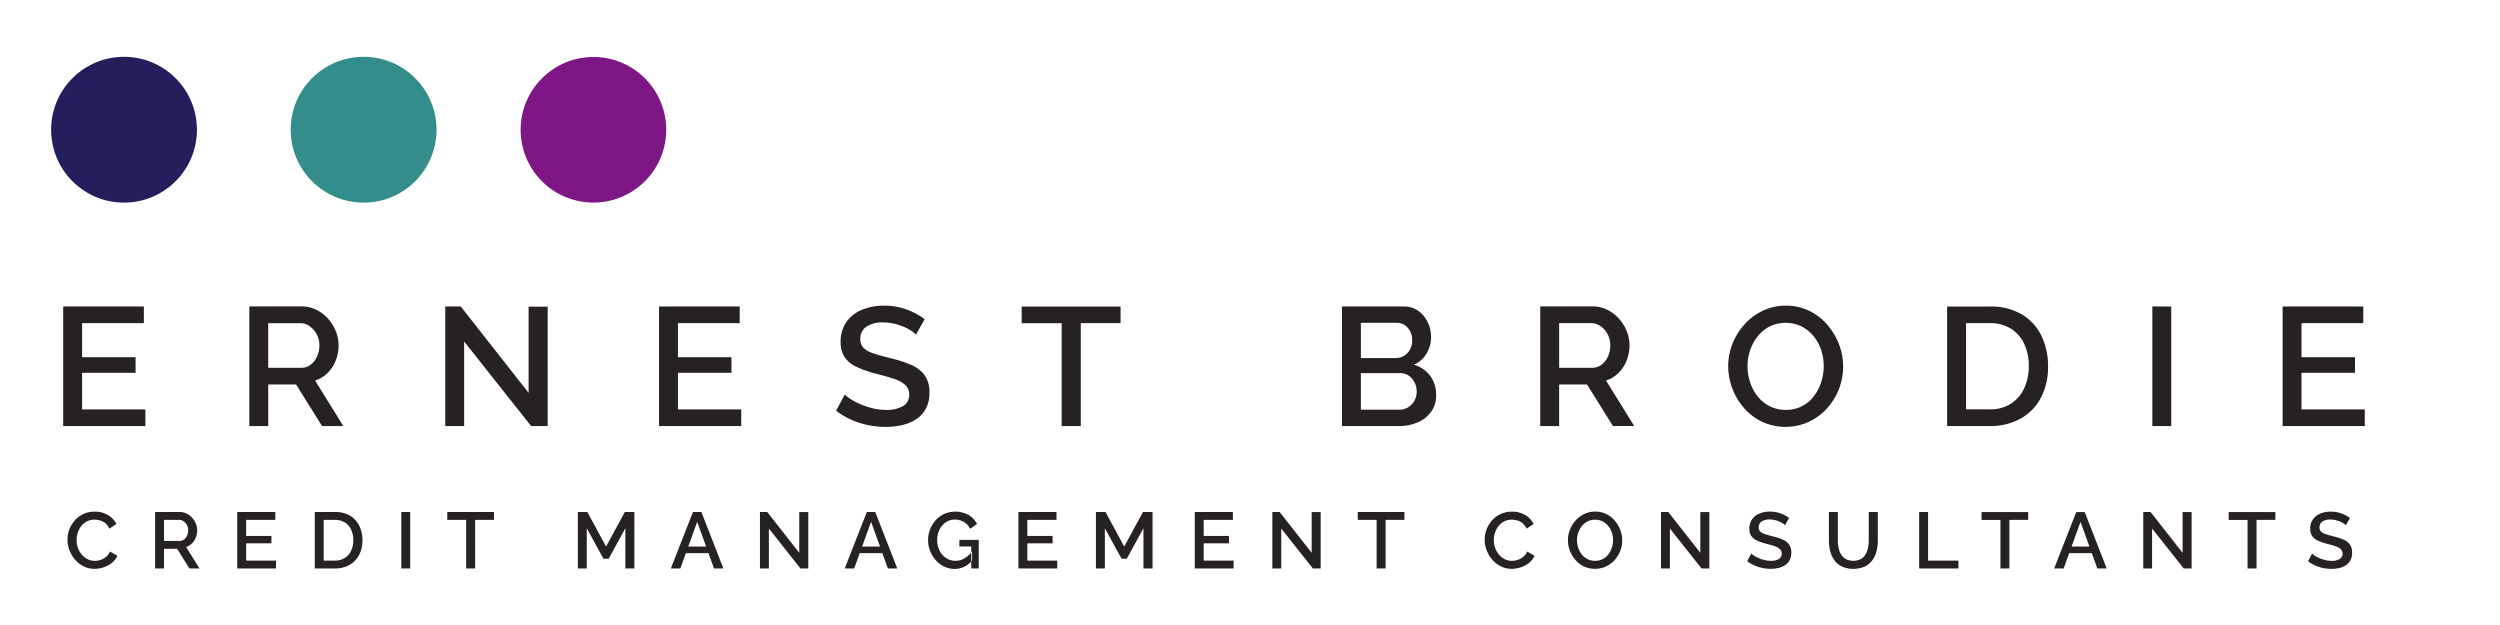
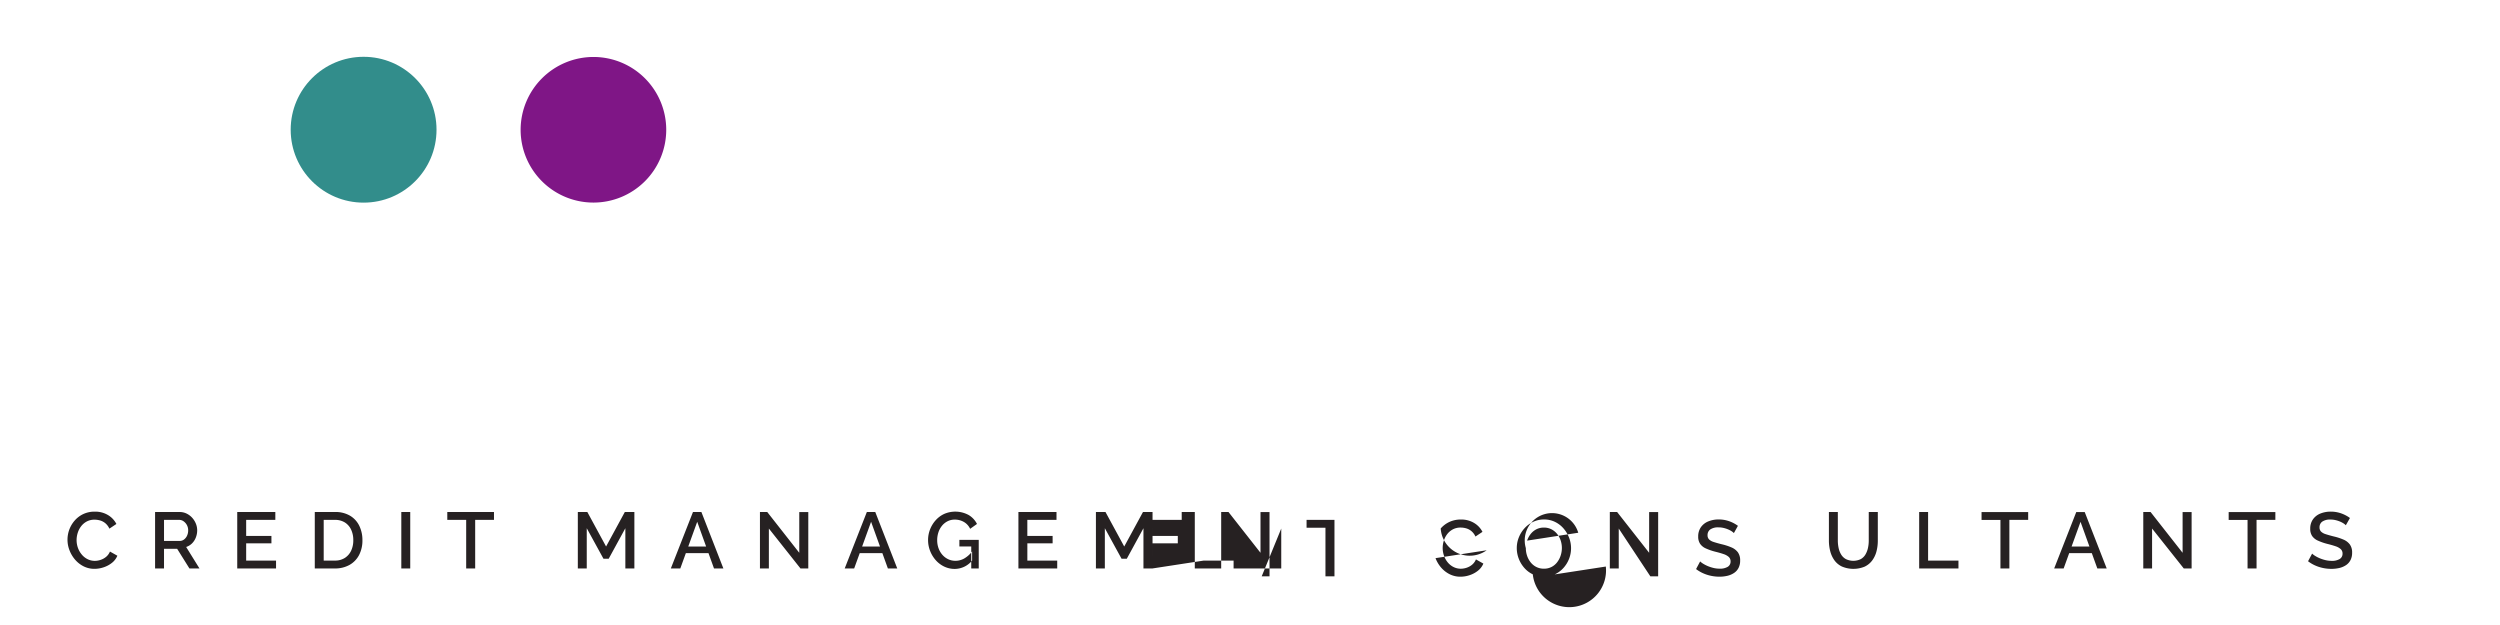
<svg xmlns="http://www.w3.org/2000/svg" id="Ernest_Brodie" data-name="Ernest Brodie" width="240" height="60" viewBox="0 0 240 60">
  <defs>
    <style>
      .cls-1 {
        fill: #231f5d;
      }

      .cls-2 {
        fill: #328d8b;
      }

      .cls-3 {
        fill: #7f1686;
      }

      .cls-3, .cls-4 {
        fill-rule: evenodd;
      }

      .cls-4 {
        fill: #262122;
      }
    </style>
  </defs>
-   <circle id="Blue" class="cls-1" cx="11.906" cy="12.453" r="7" />
  <circle id="Green" class="cls-2" cx="34.906" cy="12.453" r="7" />
  <path id="purple" class="cls-3" d="M56.98,5.469a6.989,6.989,0,1,1-7,6.989A7,7,0,0,1,56.98,5.469Z" />
-   <path id="CREDIT_MANAGEMENT_CONSULTANTS" data-name="CREDIT MANAGEMENT CONSULTANTS" class="cls-4" d="M6.672,52.827a3.033,3.033,0,0,0,.536.9,2.644,2.644,0,0,0,.819.641,2.285,2.285,0,0,0,1.048.24,2.762,2.762,0,0,0,.868-0.145,2.552,2.552,0,0,0,.8-0.427,1.7,1.7,0,0,0,.524-0.687l-0.711-.4a1.315,1.315,0,0,1-.379.515,1.629,1.629,0,0,1-.524.286,1.762,1.762,0,0,1-.543.092,1.554,1.554,0,0,1-.7-0.16,1.714,1.714,0,0,1-.555-0.439A2.082,2.082,0,0,1,7.483,52.6a2.208,2.208,0,0,1-.13-0.752,2.319,2.319,0,0,1,.111-0.7,2.026,2.026,0,0,1,.329-0.633,1.664,1.664,0,0,1,.539-0.454,1.567,1.567,0,0,1,.75-0.172,1.964,1.964,0,0,1,.532.076,1.387,1.387,0,0,1,.5.267,1.446,1.446,0,0,1,.386.519l0.673-.45a2.105,2.105,0,0,0-.8-0.851,2.362,2.362,0,0,0-1.27-.332A2.552,2.552,0,0,0,8,49.347a2.507,2.507,0,0,0-.83.626A2.79,2.79,0,0,0,6.672,52.827Zm9.073,1.744V52.686h1.262l1.178,1.885h0.964l-1.278-2.061a1.44,1.44,0,0,0,.562-0.343A1.611,1.611,0,0,0,18.8,51.6a1.847,1.847,0,0,0,.13-0.687,1.7,1.7,0,0,0-.126-0.641,1.917,1.917,0,0,0-.352-0.565,1.767,1.767,0,0,0-.532-0.4,1.488,1.488,0,0,0-.673-0.153H14.888v5.419h0.857Zm0-4.663H17.2a0.722,0.722,0,0,1,.425.137,1.05,1.05,0,0,1,.44.87,1.2,1.2,0,0,1-.107.508,0.944,0.944,0,0,1-.291.37,0.684,0.684,0,0,1-.421.137h-1.5V49.908Zm7.887,3.908V52.16h2.425V51.45H23.632V49.908h2.8V49.152H22.775v5.419H26.5V53.816H23.632Zm8.514,0.756a2.806,2.806,0,0,0,1.4-.336,2.308,2.308,0,0,0,.922-0.947,3.01,3.01,0,0,0,.325-1.435,3.113,3.113,0,0,0-.294-1.362,2.289,2.289,0,0,0-.884-0.977,2.757,2.757,0,0,0-1.469-.363H30.219v5.419h1.928Zm1.568-1.717a1.664,1.664,0,0,1-.6.7,1.721,1.721,0,0,1-.968.26H31.075V49.908h1.071a1.768,1.768,0,0,1,.96.248,1.62,1.62,0,0,1,.6.687,2.314,2.314,0,0,1,.21,1.011A2.337,2.337,0,0,1,33.715,52.854Zm5.669,1.717V49.152H38.526v5.419h0.857Zm8.04-5.419H42.94v0.756h1.813v4.663h0.864V49.908h1.806V49.152ZM60.9,54.571V49.152H59.984l-1.8,3.313-1.8-3.313H55.471v5.419h0.857V50.709l1.606,2.931h0.5l1.6-2.931v3.862H60.9Zm3.5,0h0.91L65.842,53.1h2.172l0.531,1.473h0.9l-2.111-5.419H66.525Zm1.673-2.107,0.859-2.374,0.855,2.374H66.071Zm10.773,2.107h0.75V49.16H76.73v3.908l-3.075-3.916h-0.7v5.419h0.857V50.74Zm4.246,0H82L82.534,53.1h2.172l0.531,1.473h0.9l-2.111-5.419H83.217Zm1.673-2.107,0.859-2.374,0.855,2.374H82.764Zm10.559,1.343v-0.87a2.565,2.565,0,0,1-.754.675,1.7,1.7,0,0,1-.845.225,1.6,1.6,0,0,1-.7-0.153,1.708,1.708,0,0,1-.558-0.424,1.953,1.953,0,0,1-.367-0.63,2.242,2.242,0,0,1-.13-0.771,2.4,2.4,0,0,1,.115-0.744,1.949,1.949,0,0,1,.34-0.634,1.659,1.659,0,0,1,.539-0.439,1.507,1.507,0,0,1,.7-0.16,1.728,1.728,0,0,1,.861.221,1.474,1.474,0,0,1,.608.664L93.79,50.3a2.091,2.091,0,0,0-.8-0.859,2.693,2.693,0,0,0-2.333-.111,2.492,2.492,0,0,0-.819.6,2.846,2.846,0,0,0-.543.87,2.793,2.793,0,0,0-.2,1.046,2.851,2.851,0,0,0,.2,1.053,2.915,2.915,0,0,0,.543.885,2.546,2.546,0,0,0,.815.611,2.306,2.306,0,0,0,1,.221,2.168,2.168,0,0,0,1.668-.8h0Zm-0.084.763h0.719v-2.74H92.1v0.633h1.14v2.107Zm5.386-.756V52.16h2.425V51.45H98.624V49.908h2.8V49.152H97.768v5.419h3.725V53.816H98.624Zm12.018,0.756V49.152h-0.918l-1.8,3.313-1.8-3.313h-0.918v5.419h0.857V50.709l1.606,2.931h0.5l1.6-2.931v3.862h0.864Zm4.912-.756V52.16h2.425V51.45h-2.425V49.908h2.8V49.152H114.7v5.419h3.725V53.816h-2.868Zm10.48,0.756h0.75V49.16h-0.865v3.908l-3.075-3.916h-0.7v5.419H123V50.74Zm8.79-5.419h-4.483v0.756h1.813v4.663h0.865V49.908h1.805V49.152Zm7.895,3.675a3.033,3.033,0,0,0,.535.9,2.654,2.654,0,0,0,.819.641,2.283,2.283,0,0,0,1.048.24,2.761,2.761,0,0,0,.868-0.145,2.555,2.555,0,0,0,.8-0.427,1.7,1.7,0,0,0,.524-0.687l-0.712-.4a1.311,1.311,0,0,1-.378.515,1.638,1.638,0,0,1-.524.286,1.765,1.765,0,0,1-.544.092,1.55,1.55,0,0,1-.7-0.16,1.712,1.712,0,0,1-.555-0.439,2.06,2.06,0,0,1-.363-0.641,2.2,2.2,0,0,1-.13-0.752,2.319,2.319,0,0,1,.111-0.7,2.013,2.013,0,0,1,.328-0.633,1.676,1.676,0,0,1,.54-0.454,1.567,1.567,0,0,1,.75-0.172,1.96,1.96,0,0,1,.531.076,1.391,1.391,0,0,1,.5.267,1.44,1.44,0,0,1,.386.519l0.674-.45a2.109,2.109,0,0,0-.8-0.851,2.361,2.361,0,0,0-1.27-.332,2.55,2.55,0,0,0-1.109.233,2.5,2.5,0,0,0-.83.626A2.792,2.792,0,0,0,142.719,52.827Zm11.44,1.561a2.568,2.568,0,0,0,.83-0.607,2.834,2.834,0,0,0,.547-0.878,2.8,2.8,0,0,0,.008-2.034,3,3,0,0,0-.528-0.885,2.573,2.573,0,0,0-.818-0.633,2.358,2.358,0,0,0-1.06-.237,2.4,2.4,0,0,0-1.036.225,2.637,2.637,0,0,0-.831.611,2.9,2.9,0,0,0-.55.878,2.727,2.727,0,0,0-.2,1.034,2.818,2.818,0,0,0,.187,1.011,2.89,2.89,0,0,0,.532.885,2.544,2.544,0,0,0,.818.622A2.561,2.561,0,0,0,154.159,54.388Zm-2.647-3.244a2.109,2.109,0,0,1,.341-0.633,1.665,1.665,0,0,1,.543-0.45,1.563,1.563,0,0,1,.734-0.168,1.547,1.547,0,0,1,.708.16,1.685,1.685,0,0,1,.547.439,1.966,1.966,0,0,1,.348.634,2.305,2.305,0,0,1,0,1.45,2.128,2.128,0,0,1-.333.641,1.6,1.6,0,0,1-.539.454,1.562,1.562,0,0,1-.735.168,1.591,1.591,0,0,1-.719-0.16,1.641,1.641,0,0,1-.547-0.439,2.075,2.075,0,0,1-.348-0.637,2.293,2.293,0,0,1-.122-0.74A2.229,2.229,0,0,1,151.512,51.144Zm11.831,3.427h0.75V49.16h-0.865v3.908l-3.075-3.916h-0.7v5.419h0.857V50.74Zm8.408-4.847a3.215,3.215,0,0,0-.525-0.313,3.142,3.142,0,0,0-.615-0.218,2.942,2.942,0,0,0-.7-0.08,2.59,2.59,0,0,0-1.006.187,1.587,1.587,0,0,0-.708.556,1.522,1.522,0,0,0-.26.9,1.218,1.218,0,0,0,.18.689,1.286,1.286,0,0,0,.539.442,5.363,5.363,0,0,0,.9.316q0.466,0.114.8,0.228a1.421,1.421,0,0,1,.513.278,0.57,0.57,0,0,1,.176.438,0.577,0.577,0,0,1-.272.512,1.429,1.429,0,0,1-.784.178,2.508,2.508,0,0,1-.6-0.073,3.491,3.491,0,0,1-.543-0.179,3.183,3.183,0,0,1-.436-0.225,1.718,1.718,0,0,1-.287-0.218l-0.39.733a3.316,3.316,0,0,0,.67.4,3.664,3.664,0,0,0,.765.248,3.921,3.921,0,0,0,.807.084,3.261,3.261,0,0,0,.772-0.087,1.931,1.931,0,0,0,.635-0.274,1.283,1.283,0,0,0,.429-0.483,1.526,1.526,0,0,0,.153-0.708,1.315,1.315,0,0,0-.214-0.784,1.48,1.48,0,0,0-.62-0.475,5.534,5.534,0,0,0-.956-0.308q-0.452-.114-0.75-0.213a1.1,1.1,0,0,1-.444-0.247,0.556,0.556,0,0,1-.145-0.407,0.651,0.651,0,0,1,.26-0.548,1.311,1.311,0,0,1,.8-0.2,2.085,2.085,0,0,1,.474.053,2.61,2.61,0,0,1,.428.137,2.165,2.165,0,0,1,.345.179,1.2,1.2,0,0,1,.221.179ZM179,54.4a1.943,1.943,0,0,0,.723-0.584,2.507,2.507,0,0,0,.413-0.862,4,4,0,0,0,.134-1.05V49.152H179.4V51.9a3.255,3.255,0,0,1-.076.71,2.112,2.112,0,0,1-.241.622,1.217,1.217,0,0,1-.451.443,1.642,1.642,0,0,1-1.423,0,1.216,1.216,0,0,1-.455-0.435,1.987,1.987,0,0,1-.245-0.622,3.343,3.343,0,0,1-.077-0.721V49.152h-0.857V51.9a4.047,4.047,0,0,0,.127,1.015,2.609,2.609,0,0,0,.4.87,1.892,1.892,0,0,0,.72.6A2.83,2.83,0,0,0,179,54.4Zm9.012,0.175V53.816h-2.915V49.152h-0.857v5.419h3.772Zm6.7-5.419h-4.483v0.756h1.813v4.663H192.9V49.908h1.805V49.152Zm2.487,5.419h0.91l0.533-1.473h2.172l0.531,1.473h0.9l-2.112-5.419h-0.811Zm1.672-2.107,0.86-2.374,0.855,2.374h-1.715Zm10.774,2.107h0.75V49.16h-0.865v3.908l-3.075-3.916h-0.7v5.419H206.6V50.74Zm8.79-5.419h-4.483v0.756h1.813v4.663h0.864V49.908h1.806V49.152Zm7.16,0.572a3.205,3.205,0,0,0-.524-0.313,3.129,3.129,0,0,0-.616-0.218,2.93,2.93,0,0,0-.7-0.08,2.6,2.6,0,0,0-1.006.187,1.59,1.59,0,0,0-.707.556,1.522,1.522,0,0,0-.26.9,1.218,1.218,0,0,0,.179.689,1.3,1.3,0,0,0,.54.442,5.33,5.33,0,0,0,.895.316c0.311,0.076.578,0.152,0.8,0.228a1.416,1.416,0,0,1,.512.278,0.567,0.567,0,0,1,.176.438,0.576,0.576,0,0,1-.271.512,1.431,1.431,0,0,1-.784.178,2.5,2.5,0,0,1-.6-0.073,3.491,3.491,0,0,1-.543-0.179,3.126,3.126,0,0,1-.436-0.225,1.677,1.677,0,0,1-.287-0.218l-0.39.733a3.336,3.336,0,0,0,.669.4,3.7,3.7,0,0,0,.765.248,3.935,3.935,0,0,0,.807.084,3.269,3.269,0,0,0,.773-0.087,1.94,1.94,0,0,0,.635-0.274,1.28,1.28,0,0,0,.428-0.483,1.526,1.526,0,0,0,.153-0.708,1.308,1.308,0,0,0-.214-0.784,1.477,1.477,0,0,0-.619-0.475,5.518,5.518,0,0,0-.957-0.308c-0.3-.076-0.55-0.147-0.749-0.213a1.1,1.1,0,0,1-.444-0.247,0.556,0.556,0,0,1-.145-0.407,0.648,0.648,0,0,1,.26-0.548,1.308,1.308,0,0,1,.795-0.2,2.094,2.094,0,0,1,.475.053,2.641,2.641,0,0,1,.428.137,2.152,2.152,0,0,1,.344.179,1.179,1.179,0,0,1,.222.179Z" />
-   <path id="ERNEST_BRODIE-2" data-name="ERNEST BRODIE" class="cls-4" d="M7.881,39.3V35.79h5.135v-1.5H7.881V31.022H13.81v-1.6H6.066V40.9h7.889V39.3H7.881Zm17.869,1.6V36.906h2.673L30.917,40.9h2.041l-2.705-4.364a3.05,3.05,0,0,0,1.191-.727,3.418,3.418,0,0,0,.786-1.2,3.913,3.913,0,0,0,.275-1.455,3.6,3.6,0,0,0-.267-1.358,4.054,4.054,0,0,0-.745-1.2,3.744,3.744,0,0,0-1.126-.857,3.15,3.15,0,0,0-1.426-.323H23.935V40.9h1.814Zm0-9.876h3.078a1.53,1.53,0,0,1,.9.291,2.225,2.225,0,0,1,.932,1.843,2.542,2.542,0,0,1-.227,1.075,2,2,0,0,1-.616.784,1.448,1.448,0,0,1-.891.291H25.749V31.022ZM50.989,40.9h1.588V29.438H50.746v8.276l-6.512-8.292h-1.49V40.9h1.814V32.784Zm14.094-1.6V35.79h5.135v-1.5H65.083V31.022h5.929v-1.6H63.268V40.9h7.889V39.3H65.083Zm23.684-8.664a6.793,6.793,0,0,0-1.11-.663,6.663,6.663,0,0,0-1.3-.461,6.212,6.212,0,0,0-1.474-.17,5.494,5.494,0,0,0-2.13.395,3.369,3.369,0,0,0-1.5,1.177,3.232,3.232,0,0,0-.551,1.91,2.582,2.582,0,0,0,.381,1.459,2.741,2.741,0,0,0,1.142.935,11.316,11.316,0,0,0,1.9.669q0.988,0.242,1.7.484a3,3,0,0,1,1.085.588,1.205,1.205,0,0,1,.373.927,1.22,1.22,0,0,1-.575,1.085,3.03,3.03,0,0,1-1.66.378,5.288,5.288,0,0,1-1.272-.154,7.34,7.34,0,0,1-1.15-.38,6.623,6.623,0,0,1-.923-0.477,3.565,3.565,0,0,1-.608-0.461l-0.826,1.552a7.041,7.041,0,0,0,1.418.849,7.791,7.791,0,0,0,1.62.525,8.339,8.339,0,0,0,1.709.178,6.923,6.923,0,0,0,1.636-.185,4.108,4.108,0,0,0,1.345-.58,2.723,2.723,0,0,0,.907-1.023,3.231,3.231,0,0,0,.324-1.5,2.774,2.774,0,0,0-.454-1.66,3.127,3.127,0,0,0-1.312-1.007,11.672,11.672,0,0,0-2.025-.652q-0.956-.242-1.588-0.451A2.321,2.321,0,0,1,82.9,33.4a1.178,1.178,0,0,1-.308-0.862,1.376,1.376,0,0,1,.551-1.16,2.775,2.775,0,0,1,1.685-.419,4.423,4.423,0,0,1,1,.113,5.609,5.609,0,0,1,.907.291,4.593,4.593,0,0,1,.729.38,2.5,2.5,0,0,1,.47.38Zm18.808-1.212H98.082v1.6h3.839V40.9h1.831V31.022h3.823v-1.6Zm29.719,6.651a2.928,2.928,0,0,0-1.563-1.059,2.621,2.621,0,0,0,1.223-1.091,3.075,3.075,0,0,0,.429-1.576,3.238,3.238,0,0,0-.316-1.4,2.821,2.821,0,0,0-.907-1.1,2.324,2.324,0,0,0-1.4-.428h-5.93V40.9h5.492a4.384,4.384,0,0,0,1.782-.356,3.071,3.071,0,0,0,1.288-1.018,2.633,2.633,0,0,0,.478-1.584A3.028,3.028,0,0,0,137.294,36.073Zm-1.507,2.392a1.679,1.679,0,0,1-.6.63,1.62,1.62,0,0,1-.867.234h-3.677V35.823h3.791a1.367,1.367,0,0,1,.818.251,1.784,1.784,0,0,1,.55.647,1.907,1.907,0,0,1,.2.881A1.757,1.757,0,0,1,135.787,38.465Zm-1.709-7.476a1.371,1.371,0,0,1,.77.218,1.535,1.535,0,0,1,.526.6,1.9,1.9,0,0,1,.195.881,1.757,1.757,0,0,1-.211.865,1.593,1.593,0,0,1-.567.6,1.522,1.522,0,0,1-.81.218h-3.337V30.99h3.434Zm15.6,9.908V36.906h2.673l2.494,3.992h2.042l-2.706-4.364a3.047,3.047,0,0,0,1.191-.727,3.424,3.424,0,0,0,.786-1.2,3.923,3.923,0,0,0,.275-1.455,3.6,3.6,0,0,0-.267-1.358,4.061,4.061,0,0,0-.746-1.2,3.741,3.741,0,0,0-1.125-.857,3.153,3.153,0,0,0-1.426-.323h-5.006V40.9h1.815Zm0-9.876h3.078a1.531,1.531,0,0,1,.9.291,2.225,2.225,0,0,1,.931,1.843,2.528,2.528,0,0,1-.227,1.075,2,2,0,0,1-.615.784,1.449,1.449,0,0,1-.891.291h-3.175V31.022Zm23.935,9.488a5.464,5.464,0,0,0,1.758-1.285,6.028,6.028,0,0,0,1.158-1.859,5.93,5.93,0,0,0,.016-4.308,6.36,6.36,0,0,0-1.118-1.875,5.427,5.427,0,0,0-1.733-1.341,4.991,4.991,0,0,0-2.244-.5,5.09,5.09,0,0,0-2.195.477,5.56,5.56,0,0,0-1.757,1.293,6.152,6.152,0,0,0-1.167,1.859,5.788,5.788,0,0,0-.421,2.19,5.962,5.962,0,0,0,.4,2.142,6.124,6.124,0,0,0,1.126,1.875,5.394,5.394,0,0,0,1.733,1.317A5.423,5.423,0,0,0,173.614,40.51Zm-5.605-6.869a4.443,4.443,0,0,1,.721-1.342,3.513,3.513,0,0,1,1.15-.954,3.529,3.529,0,0,1,3.054-.016,3.576,3.576,0,0,1,1.158.929,4.178,4.178,0,0,1,.737,1.342,4.9,4.9,0,0,1,.008,3.071,4.51,4.51,0,0,1-.7,1.358,3.38,3.38,0,0,1-1.142.962,3.306,3.306,0,0,1-1.555.356,3.366,3.366,0,0,1-1.523-.339,3.461,3.461,0,0,1-1.158-.929,4.353,4.353,0,0,1-.737-1.35,4.815,4.815,0,0,1-.259-1.568A4.7,4.7,0,0,1,168.009,33.641Zm23,7.257a5.94,5.94,0,0,0,2.964-.711,4.882,4.882,0,0,0,1.952-2,6.374,6.374,0,0,0,.689-3.039,6.586,6.586,0,0,0-.624-2.885,4.845,4.845,0,0,0-1.871-2.069,5.837,5.837,0,0,0-3.11-.768h-4.083V40.9h4.083Zm3.321-3.637a3.529,3.529,0,0,1-1.272,1.487,3.643,3.643,0,0,1-2.049.55h-2.268V31.022h2.268a3.745,3.745,0,0,1,2.033.525A3.438,3.438,0,0,1,194.318,33a4.9,4.9,0,0,1,.445,2.142A4.958,4.958,0,0,1,194.326,37.261Zm14.11,3.637V29.422h-1.815V40.9h1.815Zm12.506-1.6V35.79h5.135v-1.5h-5.135V31.022h5.929v-1.6h-7.743V40.9h7.889V39.3h-6.075Z" />
+   <path id="CREDIT_MANAGEMENT_CONSULTANTS" data-name="CREDIT MANAGEMENT CONSULTANTS" class="cls-4" d="M6.672,52.827a3.033,3.033,0,0,0,.536.9,2.644,2.644,0,0,0,.819.641,2.285,2.285,0,0,0,1.048.24,2.762,2.762,0,0,0,.868-0.145,2.552,2.552,0,0,0,.8-0.427,1.7,1.7,0,0,0,.524-0.687l-0.711-.4a1.315,1.315,0,0,1-.379.515,1.629,1.629,0,0,1-.524.286,1.762,1.762,0,0,1-.543.092,1.554,1.554,0,0,1-.7-0.16,1.714,1.714,0,0,1-.555-0.439A2.082,2.082,0,0,1,7.483,52.6a2.208,2.208,0,0,1-.13-0.752,2.319,2.319,0,0,1,.111-0.7,2.026,2.026,0,0,1,.329-0.633,1.664,1.664,0,0,1,.539-0.454,1.567,1.567,0,0,1,.75-0.172,1.964,1.964,0,0,1,.532.076,1.387,1.387,0,0,1,.5.267,1.446,1.446,0,0,1,.386.519l0.673-.45a2.105,2.105,0,0,0-.8-0.851,2.362,2.362,0,0,0-1.27-.332A2.552,2.552,0,0,0,8,49.347a2.507,2.507,0,0,0-.83.626A2.79,2.79,0,0,0,6.672,52.827Zm9.073,1.744V52.686h1.262l1.178,1.885h0.964l-1.278-2.061a1.44,1.44,0,0,0,.562-0.343A1.611,1.611,0,0,0,18.8,51.6a1.847,1.847,0,0,0,.13-0.687,1.7,1.7,0,0,0-.126-0.641,1.917,1.917,0,0,0-.352-0.565,1.767,1.767,0,0,0-.532-0.4,1.488,1.488,0,0,0-.673-0.153H14.888v5.419h0.857Zm0-4.663H17.2a0.722,0.722,0,0,1,.425.137,1.05,1.05,0,0,1,.44.87,1.2,1.2,0,0,1-.107.508,0.944,0.944,0,0,1-.291.37,0.684,0.684,0,0,1-.421.137h-1.5V49.908Zm7.887,3.908V52.16h2.425V51.45H23.632V49.908h2.8V49.152H22.775v5.419H26.5V53.816H23.632Zm8.514,0.756a2.806,2.806,0,0,0,1.4-.336,2.308,2.308,0,0,0,.922-0.947,3.01,3.01,0,0,0,.325-1.435,3.113,3.113,0,0,0-.294-1.362,2.289,2.289,0,0,0-.884-0.977,2.757,2.757,0,0,0-1.469-.363H30.219v5.419h1.928Zm1.568-1.717a1.664,1.664,0,0,1-.6.7,1.721,1.721,0,0,1-.968.26H31.075V49.908h1.071a1.768,1.768,0,0,1,.96.248,1.62,1.62,0,0,1,.6.687,2.314,2.314,0,0,1,.21,1.011A2.337,2.337,0,0,1,33.715,52.854Zm5.669,1.717V49.152H38.526v5.419h0.857Zm8.04-5.419H42.94v0.756h1.813v4.663h0.864V49.908h1.806V49.152ZM60.9,54.571V49.152H59.984l-1.8,3.313-1.8-3.313H55.471v5.419h0.857V50.709l1.606,2.931h0.5l1.6-2.931v3.862H60.9Zm3.5,0h0.91L65.842,53.1h2.172l0.531,1.473h0.9l-2.111-5.419H66.525Zm1.673-2.107,0.859-2.374,0.855,2.374H66.071Zm10.773,2.107h0.75V49.16H76.73v3.908l-3.075-3.916h-0.7v5.419h0.857V50.74Zm4.246,0H82L82.534,53.1h2.172l0.531,1.473h0.9l-2.111-5.419H83.217Zm1.673-2.107,0.859-2.374,0.855,2.374H82.764Zm10.559,1.343v-0.87a2.565,2.565,0,0,1-.754.675,1.7,1.7,0,0,1-.845.225,1.6,1.6,0,0,1-.7-0.153,1.708,1.708,0,0,1-.558-0.424,1.953,1.953,0,0,1-.367-0.63,2.242,2.242,0,0,1-.13-0.771,2.4,2.4,0,0,1,.115-0.744,1.949,1.949,0,0,1,.34-0.634,1.659,1.659,0,0,1,.539-0.439,1.507,1.507,0,0,1,.7-0.16,1.728,1.728,0,0,1,.861.221,1.474,1.474,0,0,1,.608.664L93.79,50.3a2.091,2.091,0,0,0-.8-0.859,2.693,2.693,0,0,0-2.333-.111,2.492,2.492,0,0,0-.819.6,2.846,2.846,0,0,0-.543.87,2.793,2.793,0,0,0-.2,1.046,2.851,2.851,0,0,0,.2,1.053,2.915,2.915,0,0,0,.543.885,2.546,2.546,0,0,0,.815.611,2.306,2.306,0,0,0,1,.221,2.168,2.168,0,0,0,1.668-.8h0Zm-0.084.763h0.719v-2.74H92.1v0.633h1.14v2.107Zm5.386-.756V52.16h2.425V51.45H98.624V49.908h2.8V49.152H97.768v5.419h3.725V53.816H98.624Zm12.018,0.756V49.152h-0.918l-1.8,3.313-1.8-3.313h-0.918v5.419h0.857V50.709l1.606,2.931h0.5l1.6-2.931v3.862h0.864ZV52.16h2.425V51.45h-2.425V49.908h2.8V49.152H114.7v5.419h3.725V53.816h-2.868Zm10.48,0.756h0.75V49.16h-0.865v3.908l-3.075-3.916h-0.7v5.419H123V50.74Zm8.79-5.419h-4.483v0.756h1.813v4.663h0.865V49.908h1.805V49.152Zm7.895,3.675a3.033,3.033,0,0,0,.535.9,2.654,2.654,0,0,0,.819.641,2.283,2.283,0,0,0,1.048.24,2.761,2.761,0,0,0,.868-0.145,2.555,2.555,0,0,0,.8-0.427,1.7,1.7,0,0,0,.524-0.687l-0.712-.4a1.311,1.311,0,0,1-.378.515,1.638,1.638,0,0,1-.524.286,1.765,1.765,0,0,1-.544.092,1.55,1.55,0,0,1-.7-0.16,1.712,1.712,0,0,1-.555-0.439,2.06,2.06,0,0,1-.363-0.641,2.2,2.2,0,0,1-.13-0.752,2.319,2.319,0,0,1,.111-0.7,2.013,2.013,0,0,1,.328-0.633,1.676,1.676,0,0,1,.54-0.454,1.567,1.567,0,0,1,.75-0.172,1.96,1.96,0,0,1,.531.076,1.391,1.391,0,0,1,.5.267,1.44,1.44,0,0,1,.386.519l0.674-.45a2.109,2.109,0,0,0-.8-0.851,2.361,2.361,0,0,0-1.27-.332,2.55,2.55,0,0,0-1.109.233,2.5,2.5,0,0,0-.83.626A2.792,2.792,0,0,0,142.719,52.827Zm11.44,1.561a2.568,2.568,0,0,0,.83-0.607,2.834,2.834,0,0,0,.547-0.878,2.8,2.8,0,0,0,.008-2.034,3,3,0,0,0-.528-0.885,2.573,2.573,0,0,0-.818-0.633,2.358,2.358,0,0,0-1.06-.237,2.4,2.4,0,0,0-1.036.225,2.637,2.637,0,0,0-.831.611,2.9,2.9,0,0,0-.55.878,2.727,2.727,0,0,0-.2,1.034,2.818,2.818,0,0,0,.187,1.011,2.89,2.89,0,0,0,.532.885,2.544,2.544,0,0,0,.818.622A2.561,2.561,0,0,0,154.159,54.388Zm-2.647-3.244a2.109,2.109,0,0,1,.341-0.633,1.665,1.665,0,0,1,.543-0.45,1.563,1.563,0,0,1,.734-0.168,1.547,1.547,0,0,1,.708.16,1.685,1.685,0,0,1,.547.439,1.966,1.966,0,0,1,.348.634,2.305,2.305,0,0,1,0,1.45,2.128,2.128,0,0,1-.333.641,1.6,1.6,0,0,1-.539.454,1.562,1.562,0,0,1-.735.168,1.591,1.591,0,0,1-.719-0.16,1.641,1.641,0,0,1-.547-0.439,2.075,2.075,0,0,1-.348-0.637,2.293,2.293,0,0,1-.122-0.74A2.229,2.229,0,0,1,151.512,51.144Zm11.831,3.427h0.75V49.16h-0.865v3.908l-3.075-3.916h-0.7v5.419h0.857V50.74Zm8.408-4.847a3.215,3.215,0,0,0-.525-0.313,3.142,3.142,0,0,0-.615-0.218,2.942,2.942,0,0,0-.7-0.08,2.59,2.59,0,0,0-1.006.187,1.587,1.587,0,0,0-.708.556,1.522,1.522,0,0,0-.26.9,1.218,1.218,0,0,0,.18.689,1.286,1.286,0,0,0,.539.442,5.363,5.363,0,0,0,.9.316q0.466,0.114.8,0.228a1.421,1.421,0,0,1,.513.278,0.57,0.57,0,0,1,.176.438,0.577,0.577,0,0,1-.272.512,1.429,1.429,0,0,1-.784.178,2.508,2.508,0,0,1-.6-0.073,3.491,3.491,0,0,1-.543-0.179,3.183,3.183,0,0,1-.436-0.225,1.718,1.718,0,0,1-.287-0.218l-0.39.733a3.316,3.316,0,0,0,.67.4,3.664,3.664,0,0,0,.765.248,3.921,3.921,0,0,0,.807.084,3.261,3.261,0,0,0,.772-0.087,1.931,1.931,0,0,0,.635-0.274,1.283,1.283,0,0,0,.429-0.483,1.526,1.526,0,0,0,.153-0.708,1.315,1.315,0,0,0-.214-0.784,1.48,1.48,0,0,0-.62-0.475,5.534,5.534,0,0,0-.956-0.308q-0.452-.114-0.75-0.213a1.1,1.1,0,0,1-.444-0.247,0.556,0.556,0,0,1-.145-0.407,0.651,0.651,0,0,1,.26-0.548,1.311,1.311,0,0,1,.8-0.2,2.085,2.085,0,0,1,.474.053,2.61,2.61,0,0,1,.428.137,2.165,2.165,0,0,1,.345.179,1.2,1.2,0,0,1,.221.179ZM179,54.4a1.943,1.943,0,0,0,.723-0.584,2.507,2.507,0,0,0,.413-0.862,4,4,0,0,0,.134-1.05V49.152H179.4V51.9a3.255,3.255,0,0,1-.076.71,2.112,2.112,0,0,1-.241.622,1.217,1.217,0,0,1-.451.443,1.642,1.642,0,0,1-1.423,0,1.216,1.216,0,0,1-.455-0.435,1.987,1.987,0,0,1-.245-0.622,3.343,3.343,0,0,1-.077-0.721V49.152h-0.857V51.9a4.047,4.047,0,0,0,.127,1.015,2.609,2.609,0,0,0,.4.87,1.892,1.892,0,0,0,.72.6A2.83,2.83,0,0,0,179,54.4Zm9.012,0.175V53.816h-2.915V49.152h-0.857v5.419h3.772Zm6.7-5.419h-4.483v0.756h1.813v4.663H192.9V49.908h1.805V49.152Zm2.487,5.419h0.91l0.533-1.473h2.172l0.531,1.473h0.9l-2.112-5.419h-0.811Zm1.672-2.107,0.86-2.374,0.855,2.374h-1.715Zm10.774,2.107h0.75V49.16h-0.865v3.908l-3.075-3.916h-0.7v5.419H206.6V50.74Zm8.79-5.419h-4.483v0.756h1.813v4.663h0.864V49.908h1.806V49.152Zm7.16,0.572a3.205,3.205,0,0,0-.524-0.313,3.129,3.129,0,0,0-.616-0.218,2.93,2.93,0,0,0-.7-0.08,2.6,2.6,0,0,0-1.006.187,1.59,1.59,0,0,0-.707.556,1.522,1.522,0,0,0-.26.9,1.218,1.218,0,0,0,.179.689,1.3,1.3,0,0,0,.54.442,5.33,5.33,0,0,0,.895.316c0.311,0.076.578,0.152,0.8,0.228a1.416,1.416,0,0,1,.512.278,0.567,0.567,0,0,1,.176.438,0.576,0.576,0,0,1-.271.512,1.431,1.431,0,0,1-.784.178,2.5,2.5,0,0,1-.6-0.073,3.491,3.491,0,0,1-.543-0.179,3.126,3.126,0,0,1-.436-0.225,1.677,1.677,0,0,1-.287-0.218l-0.39.733a3.336,3.336,0,0,0,.669.4,3.7,3.7,0,0,0,.765.248,3.935,3.935,0,0,0,.807.084,3.269,3.269,0,0,0,.773-0.087,1.94,1.94,0,0,0,.635-0.274,1.28,1.28,0,0,0,.428-0.483,1.526,1.526,0,0,0,.153-0.708,1.308,1.308,0,0,0-.214-0.784,1.477,1.477,0,0,0-.619-0.475,5.518,5.518,0,0,0-.957-0.308c-0.3-.076-0.55-0.147-0.749-0.213a1.1,1.1,0,0,1-.444-0.247,0.556,0.556,0,0,1-.145-0.407,0.648,0.648,0,0,1,.26-0.548,1.308,1.308,0,0,1,.795-0.2,2.094,2.094,0,0,1,.475.053,2.641,2.641,0,0,1,.428.137,2.152,2.152,0,0,1,.344.179,1.179,1.179,0,0,1,.222.179Z" />
</svg>